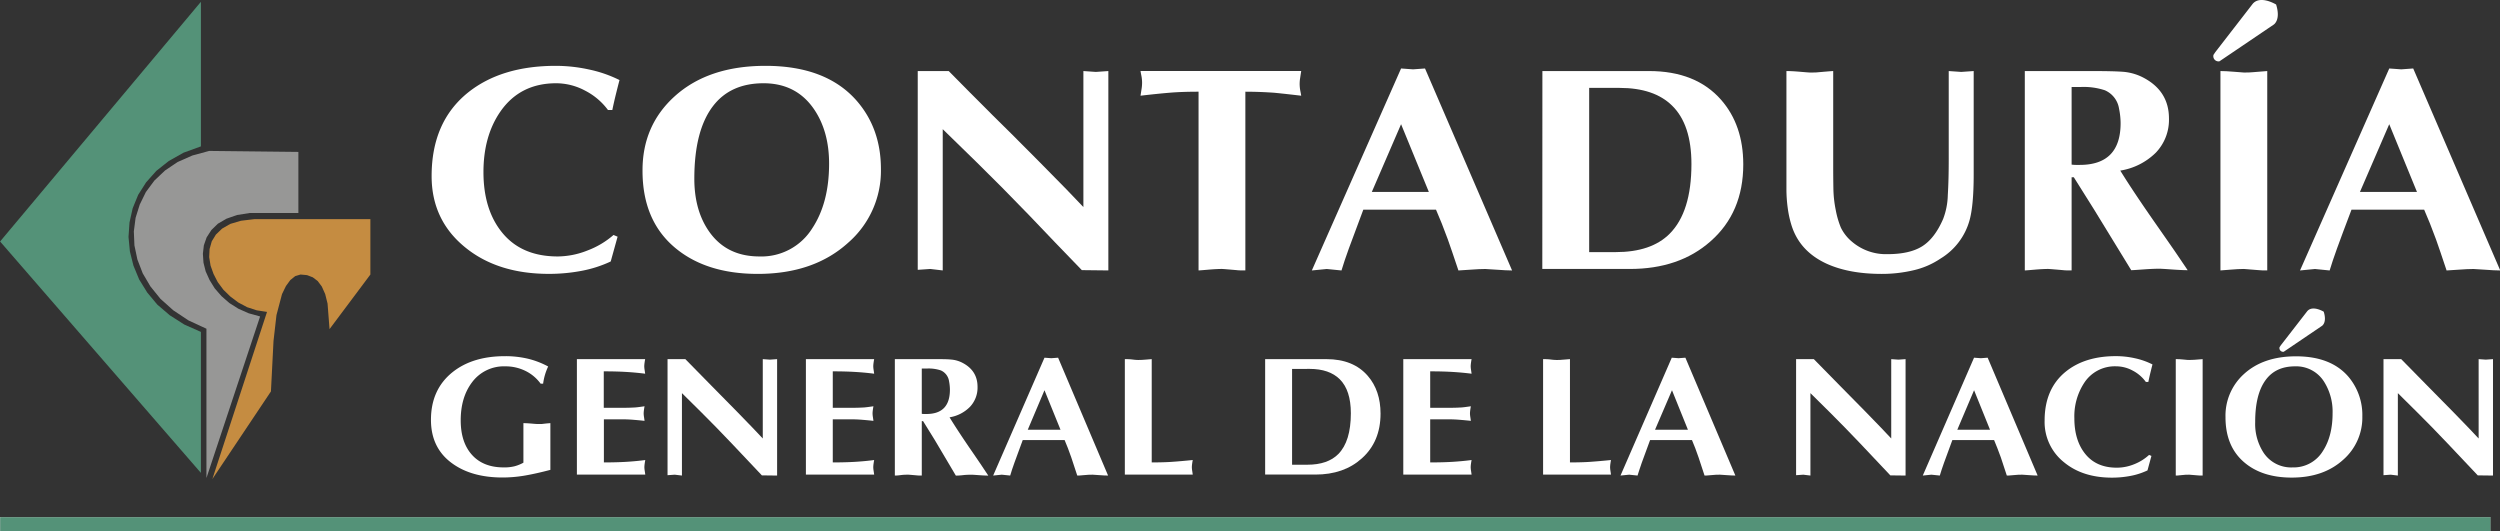
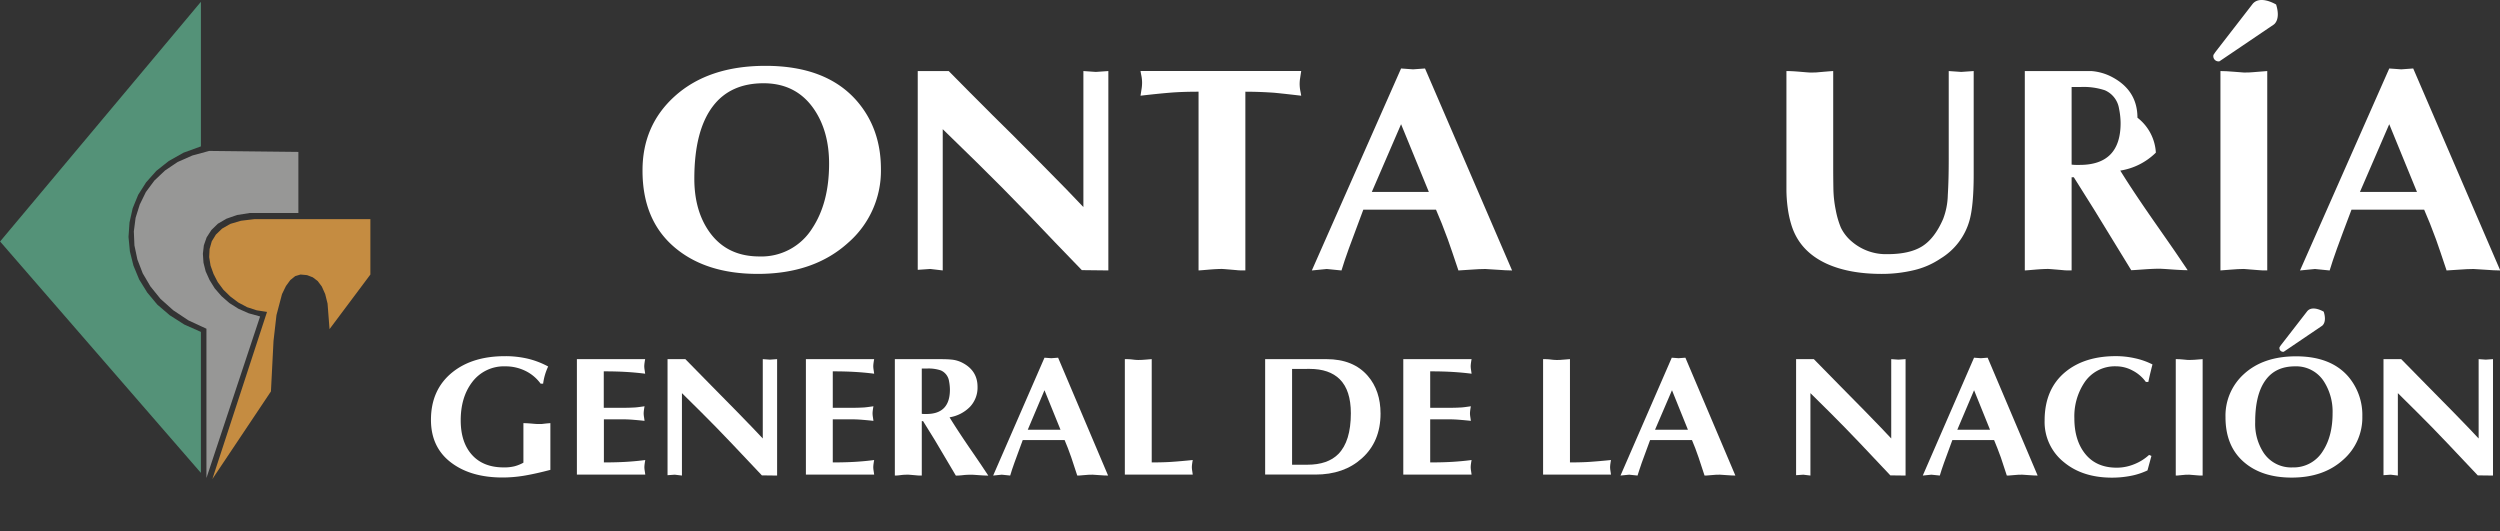
<svg xmlns="http://www.w3.org/2000/svg" viewBox="0 0 835.34 177.48">
  <rect x="0" y="0" width="835.34" height="177.48" fill="#333333" stroke="none" />
  <defs>
    <style type="text/css">.cls-1,.cls-4{fill:#549278;}.cls-1,.cls-2,.cls-3,.cls-4{fill-rule:evenodd;}.cls-2{fill:#979796;}.cls-3{fill:#c58c41;}.cls-4{stroke:#fff;stroke-miterlimit:10;stroke-width:0.05px;}.cls-5{fill:#FFF;}</style>
  </defs>
  <title>logo-horizontal-cgnRecurso 14</title>
  <g id="Capa_2">
    <g id="DESIGNED_BY_FREEPIK">
      <polygon class="cls-1" points="67.13 48.91 67.13 0.6 0.03 80.69 67.13 158.01 67.13 110.9 61.6 108.45 56.72 105.34 52.56 101.78 49.2 97.75 46.5 93.38 44.59 88.76 43.4 84 42.94 79.17 43.27 74.35 44.33 69.59 46.17 65.1 48.81 60.94 52.23 57.1 56.39 53.8 61.33 51.02 67.13 48.91" />
      <polygon class="cls-2" points="68.98 159.73 86.91 105.74 83.09 104.68 79.66 103.16 76.63 101.25 73.99 98.93 71.75 96.36 70.03 93.58 68.72 90.67 67.99 87.77 67.79 84.79 68.12 81.95 69.05 79.31 70.63 76.86 72.8 74.75 75.64 73.09 79.2 71.84 83.42 71.18 99.7 71.18 99.7 50.76 69.9 50.43 64.3 51.95 59.35 54.13 55.14 56.97 51.58 60.34 48.74 64.17 46.7 68.34 45.31 72.77 44.72 77.33 44.92 82.02 45.91 86.71 47.69 91.33 50.26 95.7 53.62 99.86 57.91 103.69 62.98 107.06 68.98 109.84 68.98 159.73" />
      <polygon class="cls-3" points="70.96 160.06 90.53 130.79 91.39 113.94 92.38 105.28 94.23 98.27 95.55 95.56 97 93.58 98.64 92.26 100.42 91.73 102.6 91.93 104.51 92.66 106.16 93.91 107.54 95.76 108.66 98.27 109.45 101.44 110.11 109.97 123.76 91.73 123.76 73.23 84.93 73.23 80.52 73.76 76.96 74.81 74.19 76.4 72.14 78.38 70.76 80.63 70.03 83.21 69.9 85.92 70.36 88.76 71.35 91.53 72.74 94.24 74.65 96.82 76.96 99.07 79.59 101.05 82.56 102.64 85.79 103.69 89.22 104.22 70.96 160.06" />
-       <polygon class="cls-4" points="832.16 175.04 832.16 172.79 0.03 172.79 0.03 177.45 832.16 177.45 832.16 175.04" />
      <path class="cls-5" d="M183.9,141.39V157c-3.16.83-6,1.47-8.51,1.9a44.3,44.3,0,0,1-7.48.65q-10.24,0-16.71-4.64Q144,149.78,144,140.28q0-10.12,7.18-15.9,6.7-5.37,17.55-5.37a33.07,33.07,0,0,1,7.54.82,28,28,0,0,1,6.89,2.63,19.12,19.12,0,0,0-1.68,5.73h-.84a13.69,13.69,0,0,0-5.12-4.28,15,15,0,0,0-6.67-1.5,13.23,13.23,0,0,0-11.2,5.43q-3.71,5-3.71,12.61,0,7.35,3.77,11.54t10.6,4.19a14.15,14.15,0,0,0,3.68-.4,13,13,0,0,0,2.9-1.18V141.39c.68,0,1.56.05,2.64.14s1.69.14,1.85.14c.68,0,1.24,0,1.68,0C182.8,141.46,183.74,141.39,183.9,141.39Z" />
      <path class="cls-5" d="M192.76,120h22.81c-.08.41-.15.85-.21,1.3a8.86,8.86,0,0,0-.09,1.13,8.67,8.67,0,0,0,.12,1.19c.08.53.14.95.18,1.25-2-.26-4.14-.46-6.32-.59s-4.68-.2-7.51-.2v12.18H208q2.34,0,3.63-.09c.85,0,2.1-.19,3.74-.42-.08.42-.15.85-.21,1.3a9,9,0,0,0-.09,1.14,8.56,8.56,0,0,0,.12,1.18c.08.54.14.95.18,1.25-1-.11-2.15-.22-3.56-.34s-2.69-.17-3.81-.17h-6.22v14.4c2.83,0,5.34-.07,7.51-.2s4.28-.33,6.32-.6c-.08.42-.15.85-.21,1.3a9.13,9.13,0,0,0-.09,1.14,8.82,8.82,0,0,0,.12,1.19c.08.53.14.94.18,1.24H192.76Z" />
      <path class="cls-5" d="M223.05,158.78V120H229q3.95,4.08,8.56,8.72,2.58,2.55,8.77,8.9t8.54,8.89V120l2.39.17,2.4-.17V158.9l-5.09-.06q-5.1-5.33-10.12-10.71-5.27-5.55-10.06-10.31l-6.53-6.46V158.9l-2.39-.29Z" />
      <path class="cls-5" d="M269.28,120h22.81c-.08.41-.15.85-.21,1.3a8.86,8.86,0,0,0-.09,1.13,8.67,8.67,0,0,0,.12,1.19c.08.53.14.95.18,1.25-2-.26-4.14-.46-6.32-.59s-4.68-.2-7.51-.2v12.18h6.22q2.34,0,3.63-.09c.85,0,2.1-.19,3.74-.42-.08.42-.15.85-.21,1.3a9,9,0,0,0-.09,1.14,8.56,8.56,0,0,0,.12,1.18c.08.54.14.95.18,1.25-1-.11-2.15-.22-3.56-.34s-2.69-.17-3.81-.17h-6.22v14.4c2.83,0,5.34-.07,7.51-.2s4.28-.33,6.32-.6c-.08.42-.15.85-.21,1.3a9.13,9.13,0,0,0-.09,1.14,8.82,8.82,0,0,0,.12,1.19c.08.53.14.94.18,1.24H269.28Z" />
      <path class="cls-5" d="M299,158.9V120h12.76c2.75,0,4.77,0,6,.14a9.78,9.78,0,0,1,3.66,1q5.2,2.61,5.21,8.1a9.35,9.35,0,0,1-2.52,6.69,12.31,12.31,0,0,1-6.83,3.51q2.34,3.85,6.53,10c1.88,2.72,3.23,4.71,4.07,5.95l2.34,3.52c-.76,0-1.79-.05-3.09-.14s-2.08-.15-2.36-.15c-.76,0-1.79,0-3.08.15s-2.07.14-2.31.14L312.33,147l-3.9-6.29H308V158.9c-.67,0-1.23,0-1.67-.06-1.72-.15-2.66-.23-2.82-.23-.68,0-1.55,0-2.63.15S299.19,158.9,299,158.9Zm9-35.76v15.13a5.54,5.54,0,0,0,.78.06h.78q7.85,0,7.84-8.13a14.84,14.84,0,0,0-.29-2.82,4.67,4.67,0,0,0-2.76-3.62,12.86,12.86,0,0,0-4.61-.62Z" />
      <path class="cls-5" d="M355.73,147.05h-14c-1.28,3.44-2.2,6-2.78,7.58s-1.05,3.05-1.41,4.27l-2.81-.29-2.88.29L349,119.52l2.27.17,2.28-.17,16.7,39.38c-.72,0-1.69-.05-2.93-.14s-2-.15-2.22-.15c-.71,0-1.69,0-2.93.15s-2,.14-2.22.14q-1.31-4-2-6.07C357.19,150.64,356.45,148.72,355.73,147.05Zm-12.32-3.45h10.95L349,130.39Z" />
      <path class="cls-5" d="M384.83,120v34.51c2.56,0,4.74-.06,6.56-.18s4.2-.32,7.15-.62c-.08.42-.15.85-.21,1.3a9.13,9.13,0,0,0-.09,1.14,8.82,8.82,0,0,0,.12,1.19c.08.53.14.94.18,1.24H375.85V120c.68,0,1.56,0,2.63.14s1.7.14,1.86.14q1,0,1.68-.06C383.73,120.1,384.67,120,384.83,120Z" />
      <path class="cls-5" d="M422.73,120h20.48q9,0,13.83,5.61,4.24,4.92,4.25,12.58,0,9.41-6.29,15-6,5.39-15.5,5.38H422.73Zm9,3.28v32h5.09q6.82,0,10.36-3.57,4.18-4.24,4.19-13.6,0-7.71-3.71-11.39-3.48-3.45-10.06-3.46Z" />
      <path class="cls-5" d="M468.89,120h22.82c-.08.41-.15.85-.21,1.3a8.86,8.86,0,0,0-.09,1.13,8.67,8.67,0,0,0,.12,1.19c.08.53.14.95.18,1.25-2-.26-4.14-.46-6.32-.59s-4.68-.2-7.51-.2v12.18h6.22q2.34,0,3.63-.09c.85,0,2.1-.19,3.74-.42-.08.42-.15.85-.21,1.3a9,9,0,0,0-.09,1.14,8.56,8.56,0,0,0,.12,1.18c.08.54.14.95.18,1.25-1-.11-2.15-.22-3.56-.34s-2.69-.17-3.81-.17h-6.22v14.4q4.25,0,7.51-.2c2.18-.14,4.28-.33,6.32-.6-.08.42-.15.85-.21,1.3a9.13,9.13,0,0,0-.09,1.14,8.82,8.82,0,0,0,.12,1.19c.08.53.14.94.18,1.24H468.89Z" />
      <path class="cls-5" d="M524.58,120v34.51c2.55,0,4.74-.06,6.55-.18s4.2-.32,7.16-.62c-.08.42-.15.85-.21,1.3a9.13,9.13,0,0,0-.09,1.14,8.82,8.82,0,0,0,.12,1.19c.08.53.14.94.18,1.24H515.6V120c.68,0,1.55,0,2.63.14s1.7.14,1.86.14c.68,0,1.23,0,1.67-.06C523.48,120.1,524.42,120,524.58,120Z" />
      <path class="cls-5" d="M565.35,147.05h-14c-1.27,3.44-2.2,6-2.78,7.58s-1,3.05-1.41,4.27l-2.81-.29-2.88.29,17.13-39.38,2.27.17,2.28-.17,16.7,39.38c-.72,0-1.69-.05-2.93-.14s-2-.15-2.22-.15c-.72,0-1.69,0-2.93.15s-2,.14-2.22.14q-1.3-4-2-6.07C566.81,150.64,566.07,148.72,565.35,147.05ZM553,143.6h11l-5.33-13.21Z" />
      <path class="cls-5" d="M600.14,158.78V120h5.93q3.95,4.08,8.56,8.72,2.58,2.55,8.77,8.9t8.53,8.89V120l2.4.17,2.39-.17V158.9l-5.09-.06q-5.08-5.33-10.11-10.71-5.28-5.55-10.06-10.31l-6.53-6.46V158.9l-2.39-.29Z" />
      <path class="cls-5" d="M666.3,147.05H652.35c-1.28,3.44-2.21,6-2.78,7.58s-1.05,3.05-1.41,4.27l-2.82-.29-2.87.29,17.13-39.38,2.27.17,2.28-.17,16.7,39.38c-.72,0-1.7-.05-2.93-.14s-2-.15-2.22-.15c-.72,0-1.7,0-2.93.15s-2,.14-2.22.14c-.88-2.69-1.55-4.71-2-6.07C667.76,150.64,667,148.72,666.3,147.05ZM654,143.6h10.94l-5.33-13.21Z" />
      <path class="cls-5" d="M718.09,152l.78.34-1.32,4.84a23.38,23.38,0,0,1-5.63,1.83,33,33,0,0,1-6.22.59q-9.83,0-16.05-5.15a17.17,17.17,0,0,1-6.47-13.92q0-10.57,7-16.3Q696.6,119,707,119a29,29,0,0,1,6.38.71,24.12,24.12,0,0,1,5.84,2.06c-.2.76-.43,1.67-.69,2.75s-.49,2.11-.69,3.09H717a12.54,12.54,0,0,0-4.37-3.77,11.65,11.65,0,0,0-5.57-1.44A12.2,12.2,0,0,0,696.36,128a20.41,20.41,0,0,0-3.24,11.77q0,7.47,3.72,12t10.53,4.5a15.36,15.36,0,0,0,5.72-1.15A16.08,16.08,0,0,0,718.09,152Z" />
      <path class="cls-5" d="M727,158.9V120c.68,0,1.56,0,2.64.14s1.69.14,1.85.14q1,0,1.68-.06c1.72-.15,2.65-.22,2.81-.22V158.9c-.68,0-1.23,0-1.67-.06-1.72-.15-2.66-.23-2.82-.23-.68,0-1.55,0-2.63.15S727.17,158.9,727,158.9Z" />
      <path class="cls-5" d="M789.34,139.15a18.71,18.71,0,0,1-6.28,14.37q-6.6,6.06-17.31,6.06-10.12,0-16.13-5.32t-6-14.88A18.71,18.71,0,0,1,749.76,125q6.48-5.94,17.43-5.94,11.61,0,17.48,6.79A19.78,19.78,0,0,1,789.34,139.15Zm-22.51-16.74q-6.41,0-9.76,4.52-3.54,4.75-3.53,14.09a17.65,17.65,0,0,0,2.87,10.35,11.06,11.06,0,0,0,9.64,4.81,11.43,11.43,0,0,0,10.12-5.49q3.23-5,3.23-12.61a18.66,18.66,0,0,0-2.87-10.58A11,11,0,0,0,766.83,122.41Z" />
      <path class="cls-5" d="M796.41,158.78V120h5.92q4,4.08,8.57,8.72,2.57,2.55,8.77,8.9t8.53,8.89V120l2.39.17L833,120V158.9l-5.09-.06q-5.08-5.33-10.12-10.71-5.26-5.55-10.06-10.31l-6.52-6.46V158.9l-2.4-.29Z" />
-       <path class="cls-5" d="M205,78.51l1.36.58-2.3,8.28a40.46,40.46,0,0,1-9.8,3.14,58.22,58.22,0,0,1-10.84,1q-17.1,0-27.94-8.82-11.26-9.12-11.26-23.86,0-18.14,12.19-27.93Q167.57,22,185.71,22a52,52,0,0,1,11.1,1.22A42.35,42.35,0,0,1,207,26.75q-.53,2-1.2,4.71t-1.2,5.29h-1.46a21.93,21.93,0,0,0-7.61-6.45,20.54,20.54,0,0,0-9.69-2.48q-12.1,0-18.67,9.5-5.62,8.15-5.63,20.16,0,12.81,6.47,20.51t18.35,7.7a27.34,27.34,0,0,0,9.95-2A28.36,28.36,0,0,0,205,78.51Z" />
      <path class="cls-5" d="M294.35,56.51a31.86,31.86,0,0,1-11,24.64q-11.47,10.36-30.13,10.37-17.62,0-28.1-9.11T214.69,56.9q0-15,10.74-24.72Q236.7,22,255.77,22,276,22,286.22,33.63,294.35,42.95,294.35,56.51Zm-39.2-28.69q-11.16,0-17,7.75Q232,43.72,232,59.71q0,10.66,5,17.74,5.84,8.25,16.78,8.24a20,20,0,0,0,17.62-9.4q5.64-8.54,5.63-21.62,0-10.76-5-18.13Q266.1,27.83,255.15,27.82Z" />
      <path class="cls-5" d="M306.65,90.16V23.74H317q6.88,7,14.91,15,4.49,4.36,15.28,15.24T362,69.19V23.74l4.17.29,4.17-.29V90.36l-8.86-.1q-8.87-9.14-17.62-18.35-9.18-9.52-17.51-17.68L315,43.16v47.2l-4.17-.49Z" />
      <path class="cls-5" d="M416.12,30.64V90.36c-1.18,0-2.15,0-2.92-.1-3-.26-4.62-.39-4.9-.39q-1.77,0-4.59.24c-1.87.16-2.95.25-3.23.25V30.64c-3.68,0-6.9.11-9.64.34s-6,.56-9.75,1c.14-.91.26-1.7.37-2.38a12.55,12.55,0,0,0,.15-1.8,11.89,11.89,0,0,0-.21-2.38c-.14-.68-.24-1.24-.31-1.7h53.69c-.14.91-.26,1.7-.36,2.38a12.34,12.34,0,0,0-.16,1.7,12.54,12.54,0,0,0,.21,2.48c.14.68.24,1.24.31,1.7-5.07-.59-8.13-.91-9.17-1Q420.92,30.65,416.12,30.64Z" />
      <path class="cls-5" d="M479.82,70.06H455.53q-3.33,8.82-4.84,13c-1,2.78-1.83,5.21-2.45,7.31l-4.91-.49-5,.49,29.82-67.49,4,.29,4-.29,29.09,67.49c-1.25,0-3-.09-5.11-.25s-3.44-.24-3.86-.24c-1.25,0-2.95.08-5.11.24s-3.44.25-3.85.25q-2.3-6.9-3.55-10.4Q481.7,74.33,479.82,70.06Zm-21.45-5.92h19.06L468.15,41.5Z" />
-       <path class="cls-5" d="M515.37,23.74H551q15.65,0,24.09,9.62,7.39,8.45,7.4,21.55,0,16.13-10.95,25.73-10.43,9.24-27,9.23h-29.2ZM531,29.37V84.24h8.87q11.88,0,18-6.12,7.3-7.29,7.3-23.31,0-13.2-6.46-19.51-6-5.92-17.52-5.93Z" />
      <path class="cls-5" d="M596.91,63.3V23.74c1.18,0,2.71.08,4.58.24s3,.25,3.23.25c1.19,0,2.16,0,2.92-.1,3-.26,4.63-.39,4.9-.39v31.9q0,3.69.06,7.27a38.79,38.79,0,0,0,.78,7.22,29.47,29.47,0,0,0,1.72,5.92,14.19,14.19,0,0,0,3.7,4.7,17.48,17.48,0,0,0,11.89,4.17q7.39,0,11.57-2.62t7-9.11a23.67,23.67,0,0,0,1.57-8q.32-5.14.31-12.12V23.74l4.17.29,4.17-.29V58.26q0,10.67-1.46,15.61a21.73,21.73,0,0,1-9.59,12.51,26.92,26.92,0,0,1-9.07,3.93,45.85,45.85,0,0,1-10.64,1.21q-10.85,0-18.34-3.39-9.08-4.17-11.79-12.9a34.39,34.39,0,0,1-1.25-5.77A46.51,46.51,0,0,1,596.91,63.3Z" />
-       <path class="cls-5" d="M676.56,90.36V23.74h22.21q7.18,0,10.53.24a17.68,17.68,0,0,1,6.36,1.7q9.06,4.47,9.07,13.89A15.88,15.88,0,0,1,720.35,51a21.68,21.68,0,0,1-11.89,6q4.06,6.6,11.37,17.09,4.89,7,7.09,10.19l4.06,6c-1.32,0-3.11-.09-5.37-.25s-3.63-.24-4.12-.24q-2,0-5.37.24c-2.25.16-3.59.25-4,.25L699.7,70l-6.77-10.78h-.73V90.36c-1.18,0-2.16,0-2.92-.1-3-.26-4.62-.39-4.9-.39q-1.77,0-4.59.24C677.92,90.27,676.84,90.36,676.56,90.36ZM692.2,29.08V55a11.17,11.17,0,0,0,1.35.1h1.36q13.65,0,13.66-13.94a24.39,24.39,0,0,0-.52-4.83,8,8,0,0,0-4.8-6.19,22.58,22.58,0,0,0-8-1.07Z" />
+       <path class="cls-5" d="M676.56,90.36V23.74h22.21a17.68,17.68,0,0,1,6.36,1.7q9.06,4.47,9.07,13.89A15.88,15.88,0,0,1,720.35,51a21.68,21.68,0,0,1-11.89,6q4.06,6.6,11.37,17.09,4.89,7,7.09,10.19l4.06,6c-1.32,0-3.11-.09-5.37-.25s-3.63-.24-4.12-.24q-2,0-5.37.24c-2.25.16-3.59.25-4,.25L699.7,70l-6.77-10.78h-.73V90.36c-1.18,0-2.16,0-2.92-.1-3-.26-4.62-.39-4.9-.39q-1.77,0-4.59.24C677.92,90.27,676.84,90.36,676.56,90.36ZM692.2,29.08V55a11.17,11.17,0,0,0,1.35.1h1.36q13.65,0,13.66-13.94a24.39,24.39,0,0,0-.52-4.83,8,8,0,0,0-4.8-6.19,22.58,22.58,0,0,0-8-1.07Z" />
      <path class="cls-5" d="M741.93,90.36V23.74q1.77,0,4.59.24c1.87.17,3,.25,3.23.25,1.18,0,2.15,0,2.92-.1,3-.26,4.62-.39,4.9-.39V90.36c-1.18,0-2.16,0-2.92-.1-3-.26-4.62-.39-4.9-.39q-1.77,0-4.59.24C743.29,90.27,742.21,90.36,741.93,90.36Z" />
      <path class="cls-5" d="M810,70.06H785.72q-3.35,8.82-4.85,13c-1,2.78-1.83,5.21-2.45,7.31l-4.9-.49-5,.49,29.82-67.49,4,.29,4-.29,29.08,67.49c-1.25,0-3-.09-5.1-.25s-3.44-.24-3.86-.24c-1.25,0-3,.08-5.11.24s-3.44.25-3.86.25q-2.29-6.9-3.54-10.4Q811.89,74.33,810,70.06Zm-21.46-5.92h19.06L798.33,41.5Z" />
      <path class="cls-5" d="M739.61,18.32a1.73,1.73,0,0,0,2,2.16l18-12.18s2.61-1.39.92-6.79c0,0-5.54-3.4-8,0L740.23,17.4" />
      <path class="cls-5" d="M761.68,116a1.23,1.23,0,0,0,1.41,1.53l12.7-8.6s1.84-1,.65-4.78c0,0-3.91-2.4-5.64,0l-8.68,11.2" />
    </g>
  </g>
</svg>